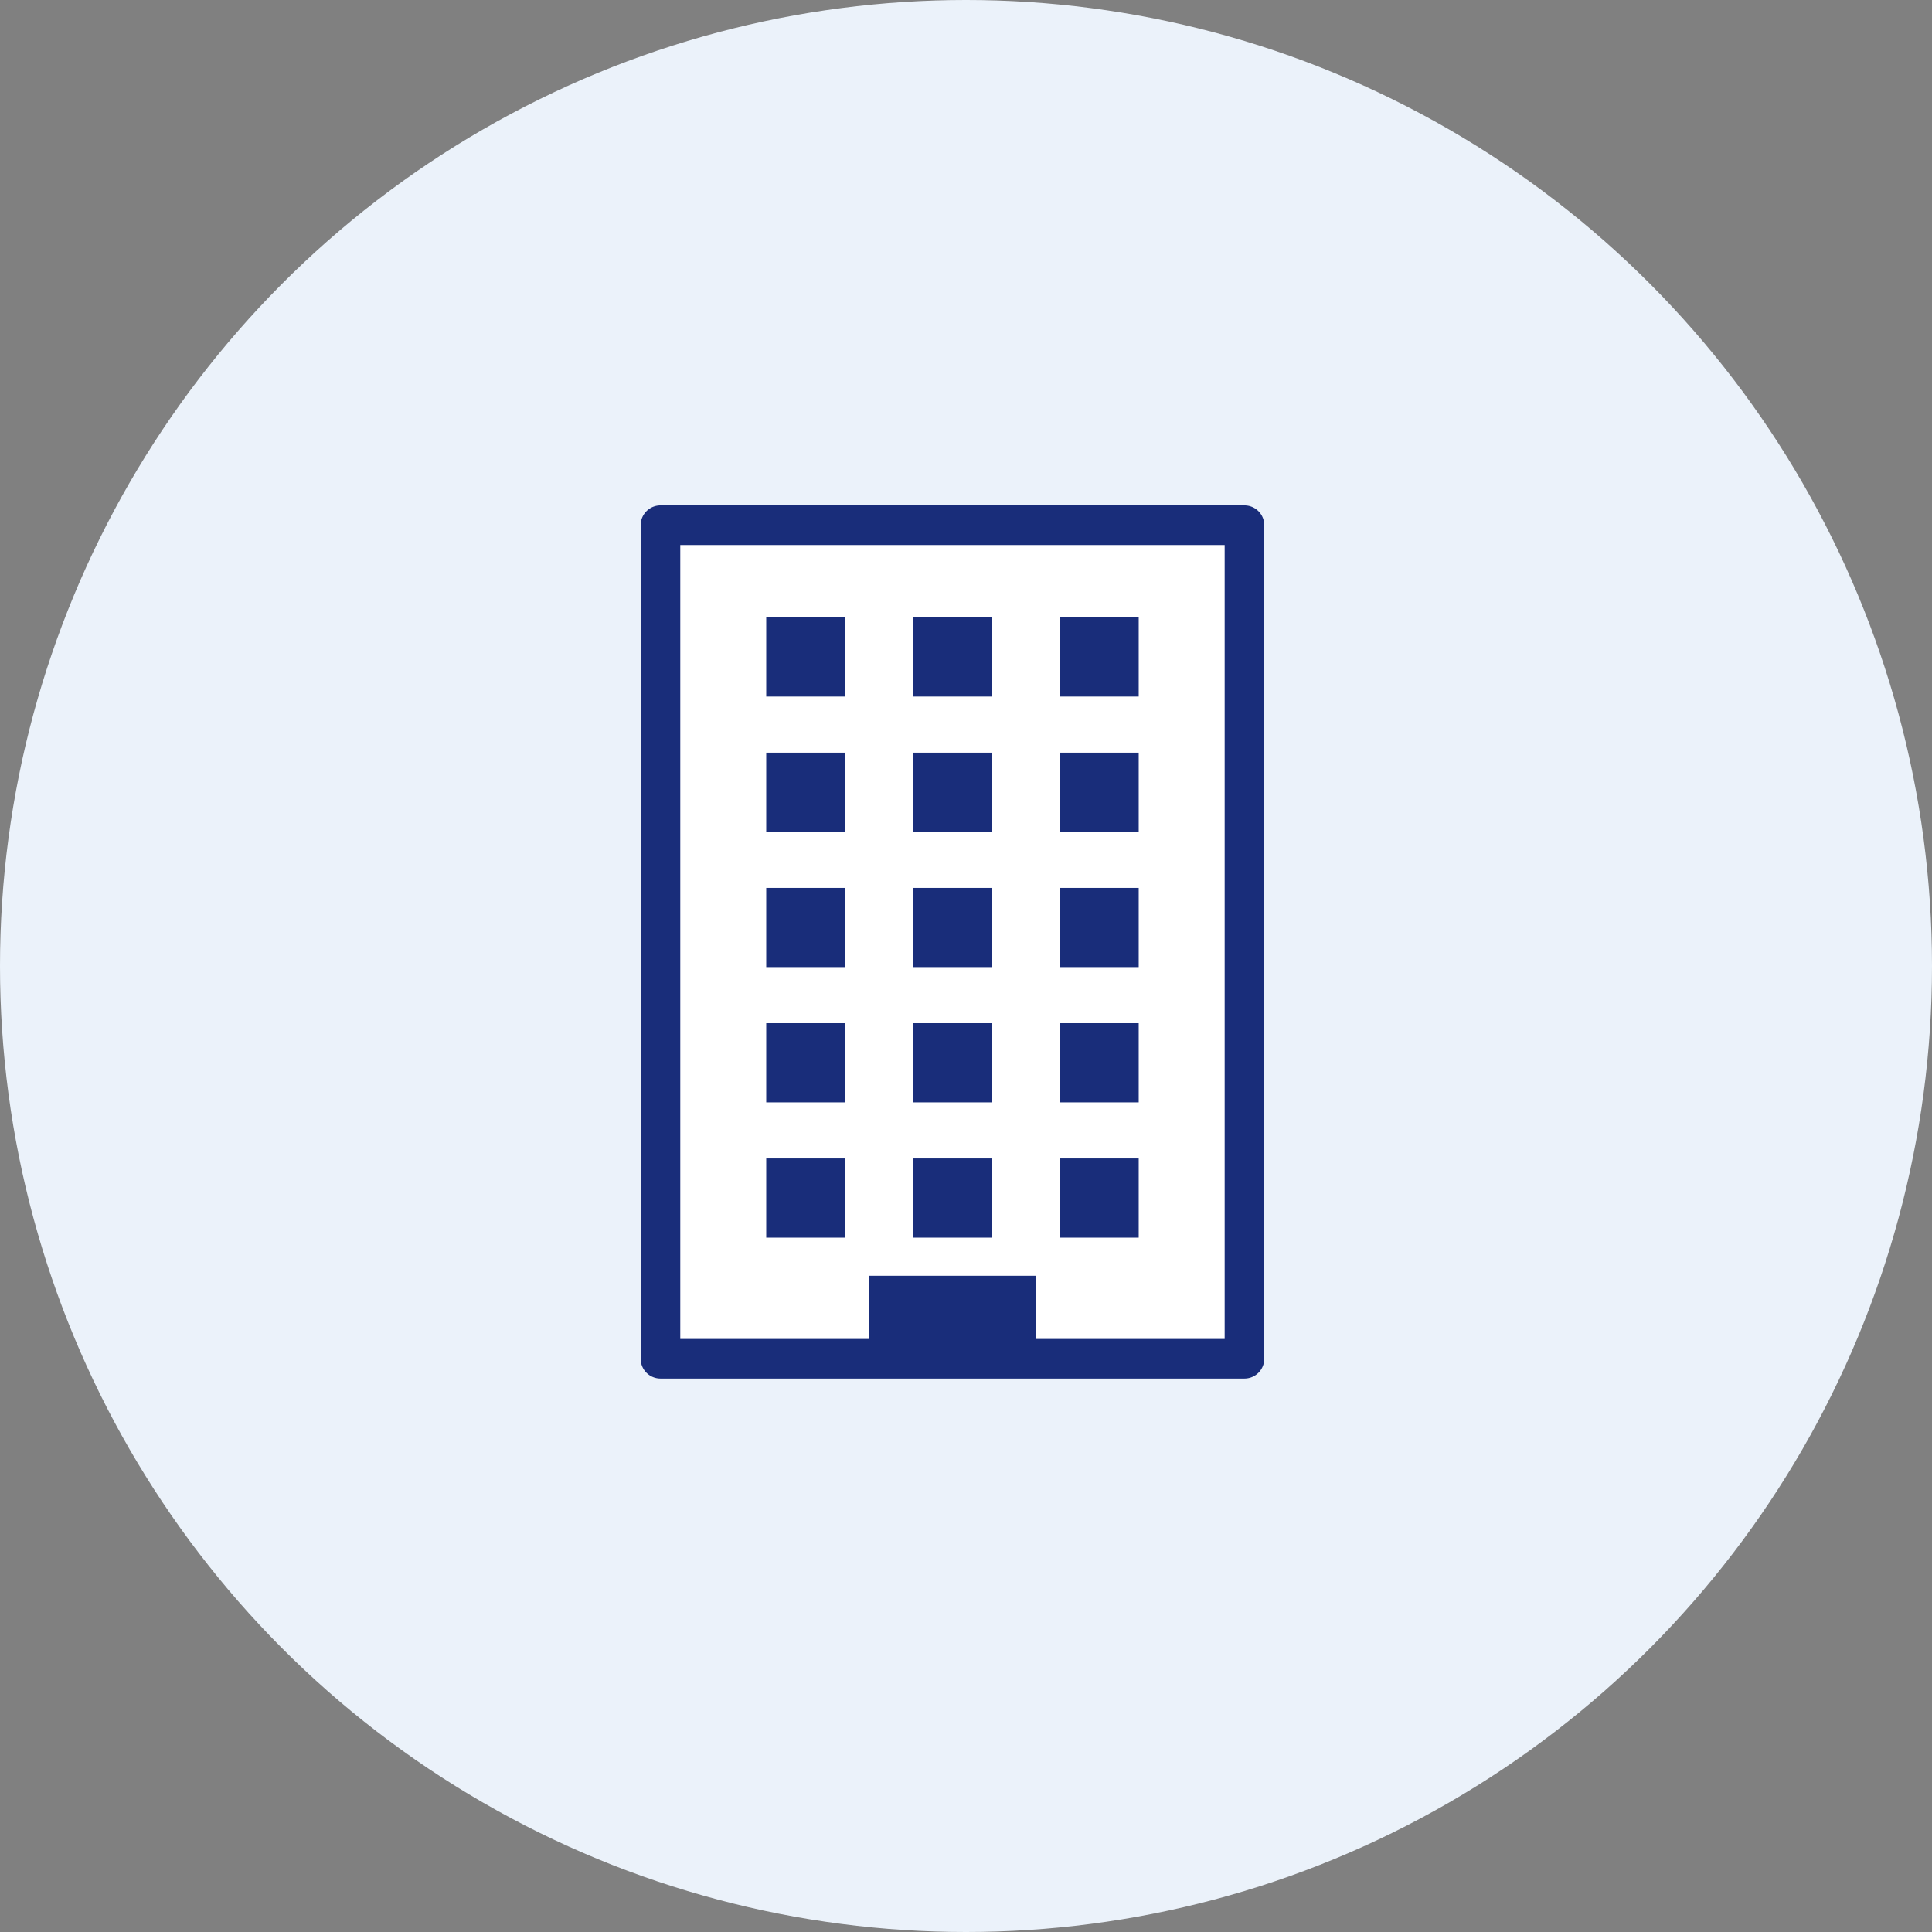
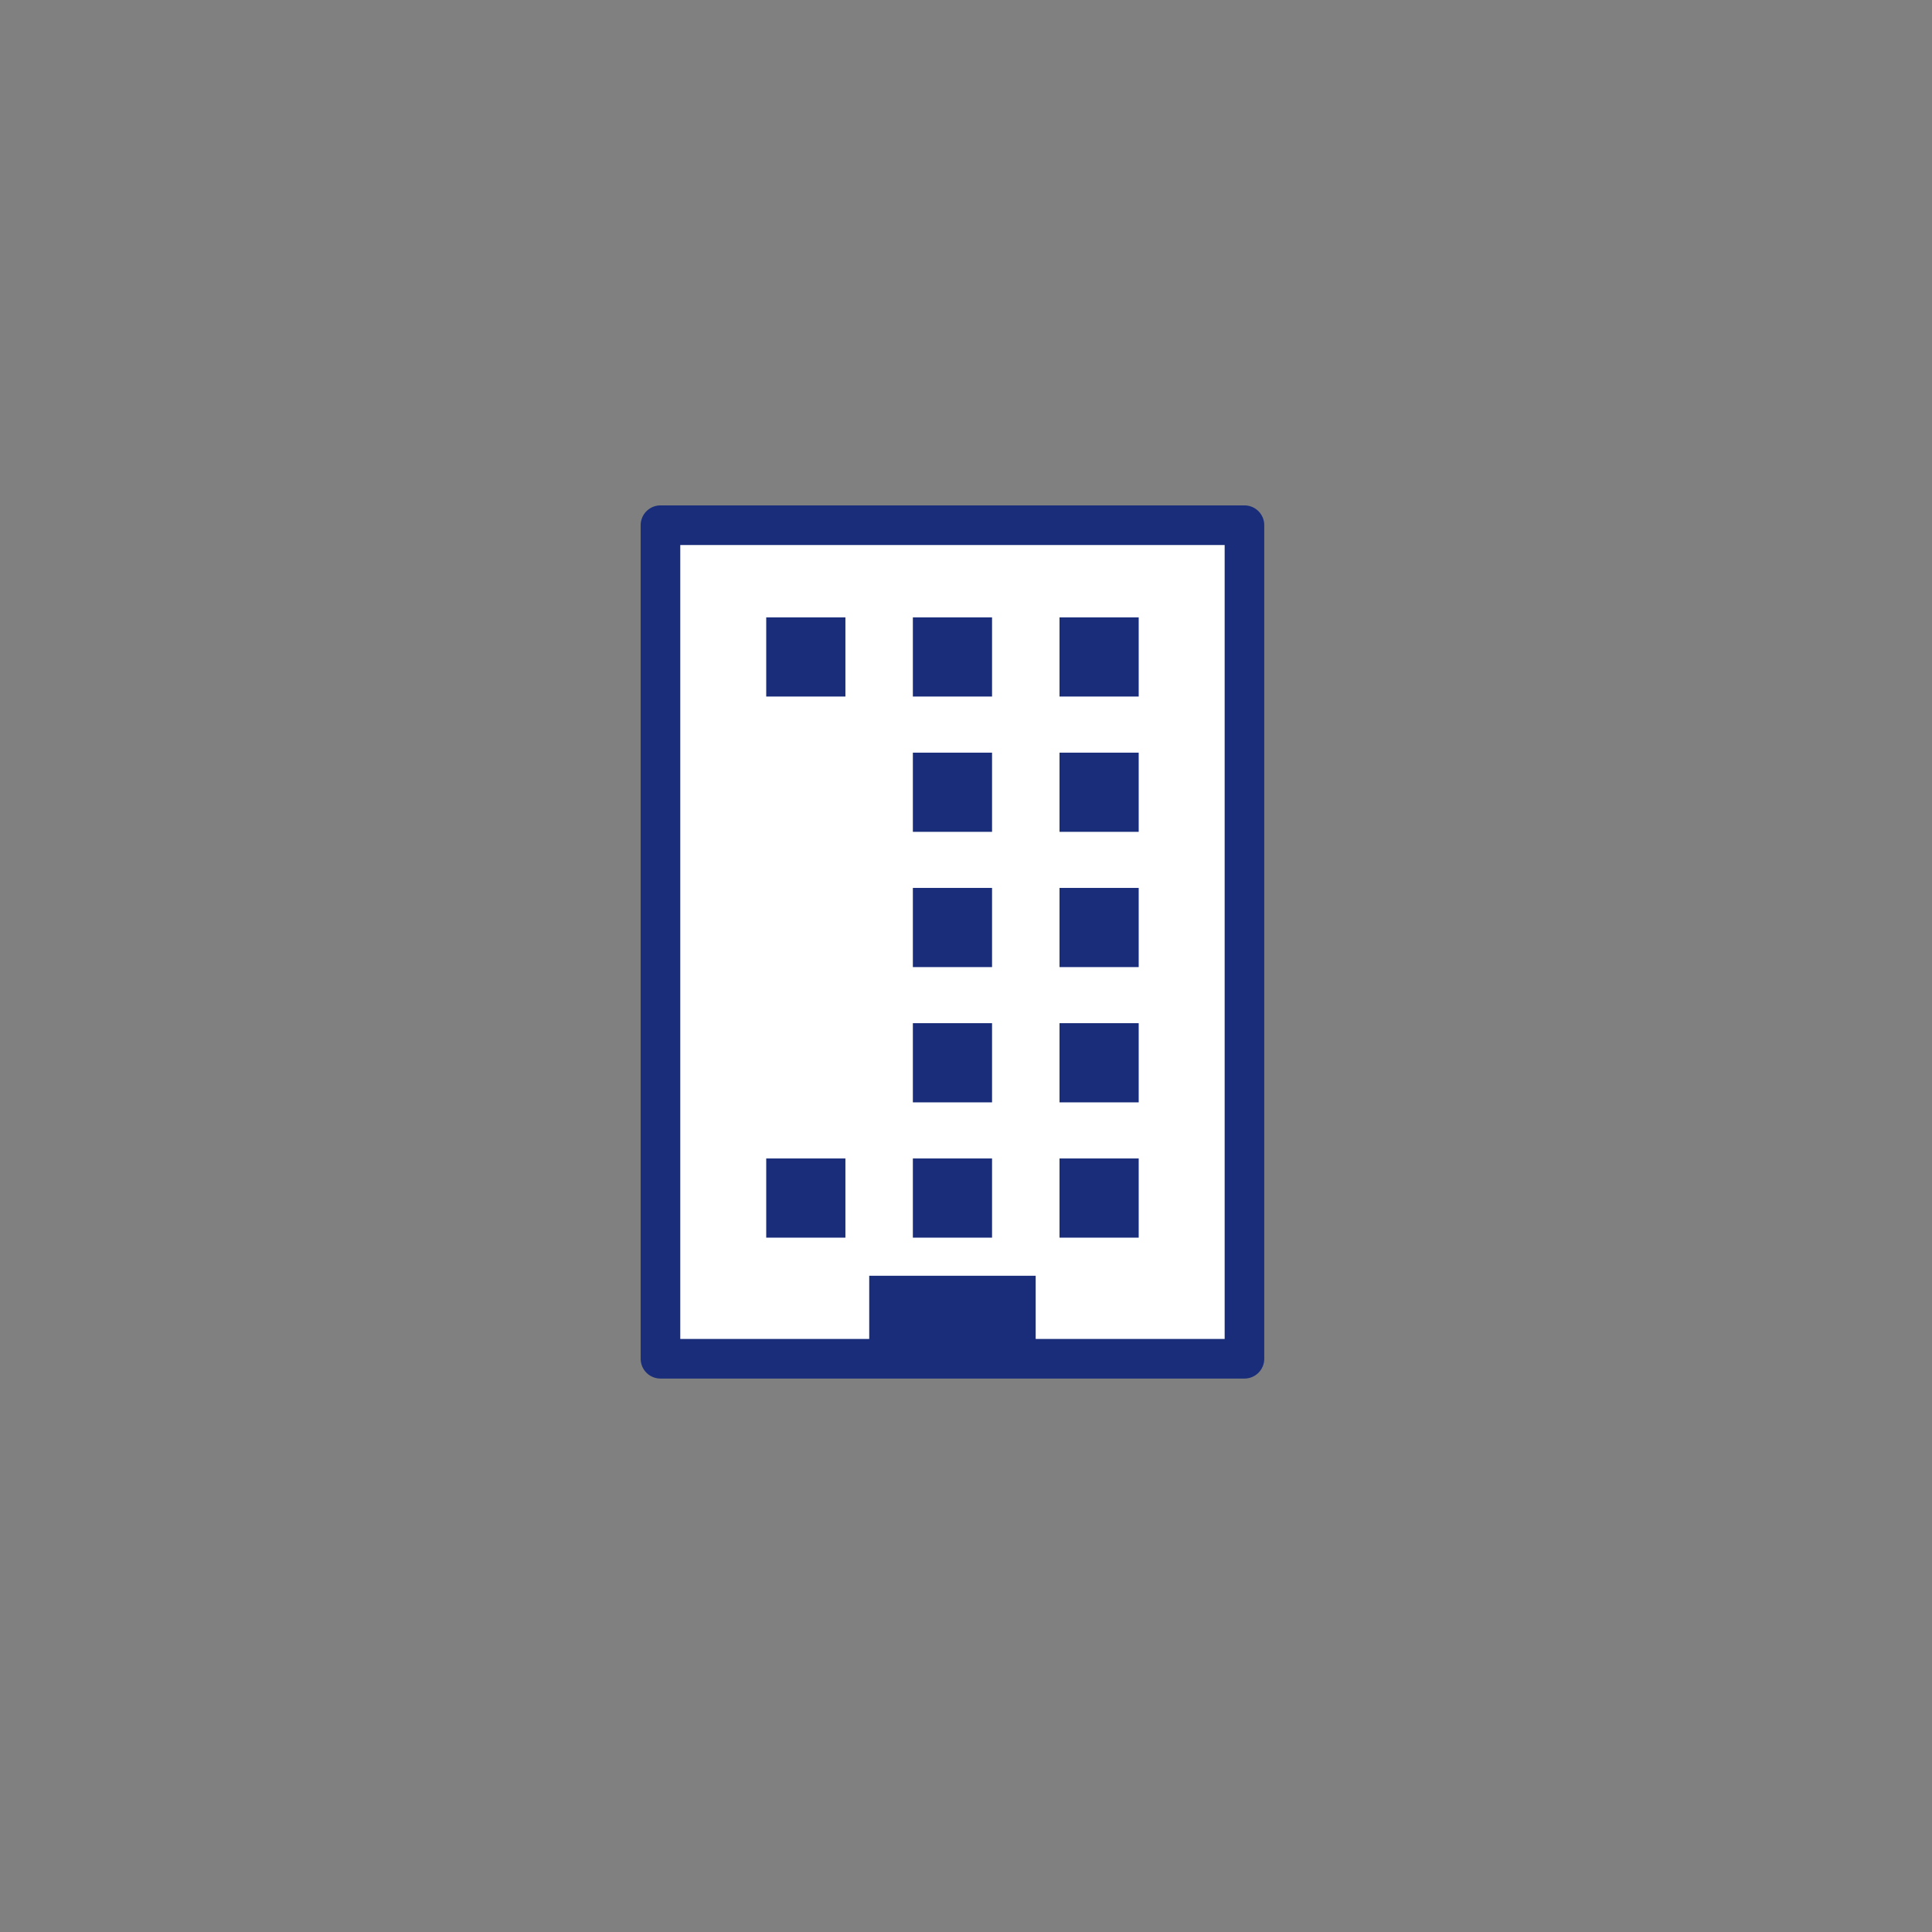
<svg xmlns="http://www.w3.org/2000/svg" width="192" height="192" viewBox="0 0 192 192">
  <rect x="0" y="0" width="192" height="192" fill="#808080" stroke="none" />
  <defs>
    <clipPath id="clip-path">
      <rect id="長方形_124" data-name="長方形 124" width="61.97" height="86.772" fill="none" />
    </clipPath>
  </defs>
  <g id="グループ_285" data-name="グループ 285" transform="translate(-1089 -3729)">
-     <circle id="楕円形_6" data-name="楕円形 6" cx="96" cy="96" r="96" transform="translate(1089 3729)" fill="#ebf2fa" />
    <g id="グループ_275" data-name="グループ 275" transform="translate(1152.67 3779.228)">
      <rect id="長方形_107" data-name="長方形 107" width="57.695" height="82.497" transform="translate(2.137 2.138)" fill="#fff" />
      <g id="グループ_274" data-name="グループ 274" transform="translate(0 0)">
        <g id="グループ_273" data-name="グループ 273" clip-path="url(#clip-path)">
          <path id="パス_53" data-name="パス 53" d="M60,86.772H1.967A1.967,1.967,0,0,1,0,84.8V1.967A1.966,1.966,0,0,1,1.967,0H60A1.966,1.966,0,0,1,61.97,1.967V84.8A1.967,1.967,0,0,1,60,86.772M3.935,82.837h54.1V3.935H3.935Z" transform="translate(0 -0.001)" fill="#192d7a" />
-           <rect id="長方形_108" data-name="長方形 108" width="7.869" height="7.869" transform="translate(12.477 38.012)" fill="#192d7a" />
          <rect id="長方形_109" data-name="長方形 109" width="7.869" height="7.869" transform="translate(27.05 38.012)" fill="#192d7a" />
          <rect id="長方形_110" data-name="長方形 110" width="7.869" height="7.869" transform="translate(41.624 38.012)" fill="#192d7a" />
-           <rect id="長方形_111" data-name="長方形 111" width="7.869" height="7.869" transform="translate(12.477 24.57)" fill="#192d7a" />
          <rect id="長方形_112" data-name="長方形 112" width="7.869" height="7.869" transform="translate(27.05 24.57)" fill="#192d7a" />
          <rect id="長方形_113" data-name="長方形 113" width="7.869" height="7.869" transform="translate(41.624 24.57)" fill="#192d7a" />
          <rect id="長方形_114" data-name="長方形 114" width="7.869" height="7.869" transform="translate(12.477 11.125)" fill="#192d7a" />
          <rect id="長方形_115" data-name="長方形 115" width="7.869" height="7.869" transform="translate(27.05 11.125)" fill="#192d7a" />
          <rect id="長方形_116" data-name="長方形 116" width="7.869" height="7.869" transform="translate(41.624 11.125)" fill="#192d7a" />
-           <rect id="長方形_117" data-name="長方形 117" width="7.869" height="7.869" transform="translate(12.477 51.455)" fill="#192d7a" />
          <rect id="長方形_118" data-name="長方形 118" width="7.869" height="7.869" transform="translate(27.05 51.455)" fill="#192d7a" />
          <rect id="長方形_119" data-name="長方形 119" width="7.869" height="7.869" transform="translate(41.624 51.455)" fill="#192d7a" />
          <rect id="長方形_120" data-name="長方形 120" width="7.869" height="7.869" transform="translate(12.477 64.899)" fill="#192d7a" />
          <rect id="長方形_121" data-name="長方形 121" width="16.543" height="7.869" transform="translate(22.712 76.556)" fill="#192d7a" />
          <rect id="長方形_122" data-name="長方形 122" width="7.869" height="7.869" transform="translate(27.05 64.899)" fill="#192d7a" />
          <rect id="長方形_123" data-name="長方形 123" width="7.869" height="7.869" transform="translate(41.624 64.899)" fill="#192d7a" />
        </g>
      </g>
    </g>
  </g>
</svg>